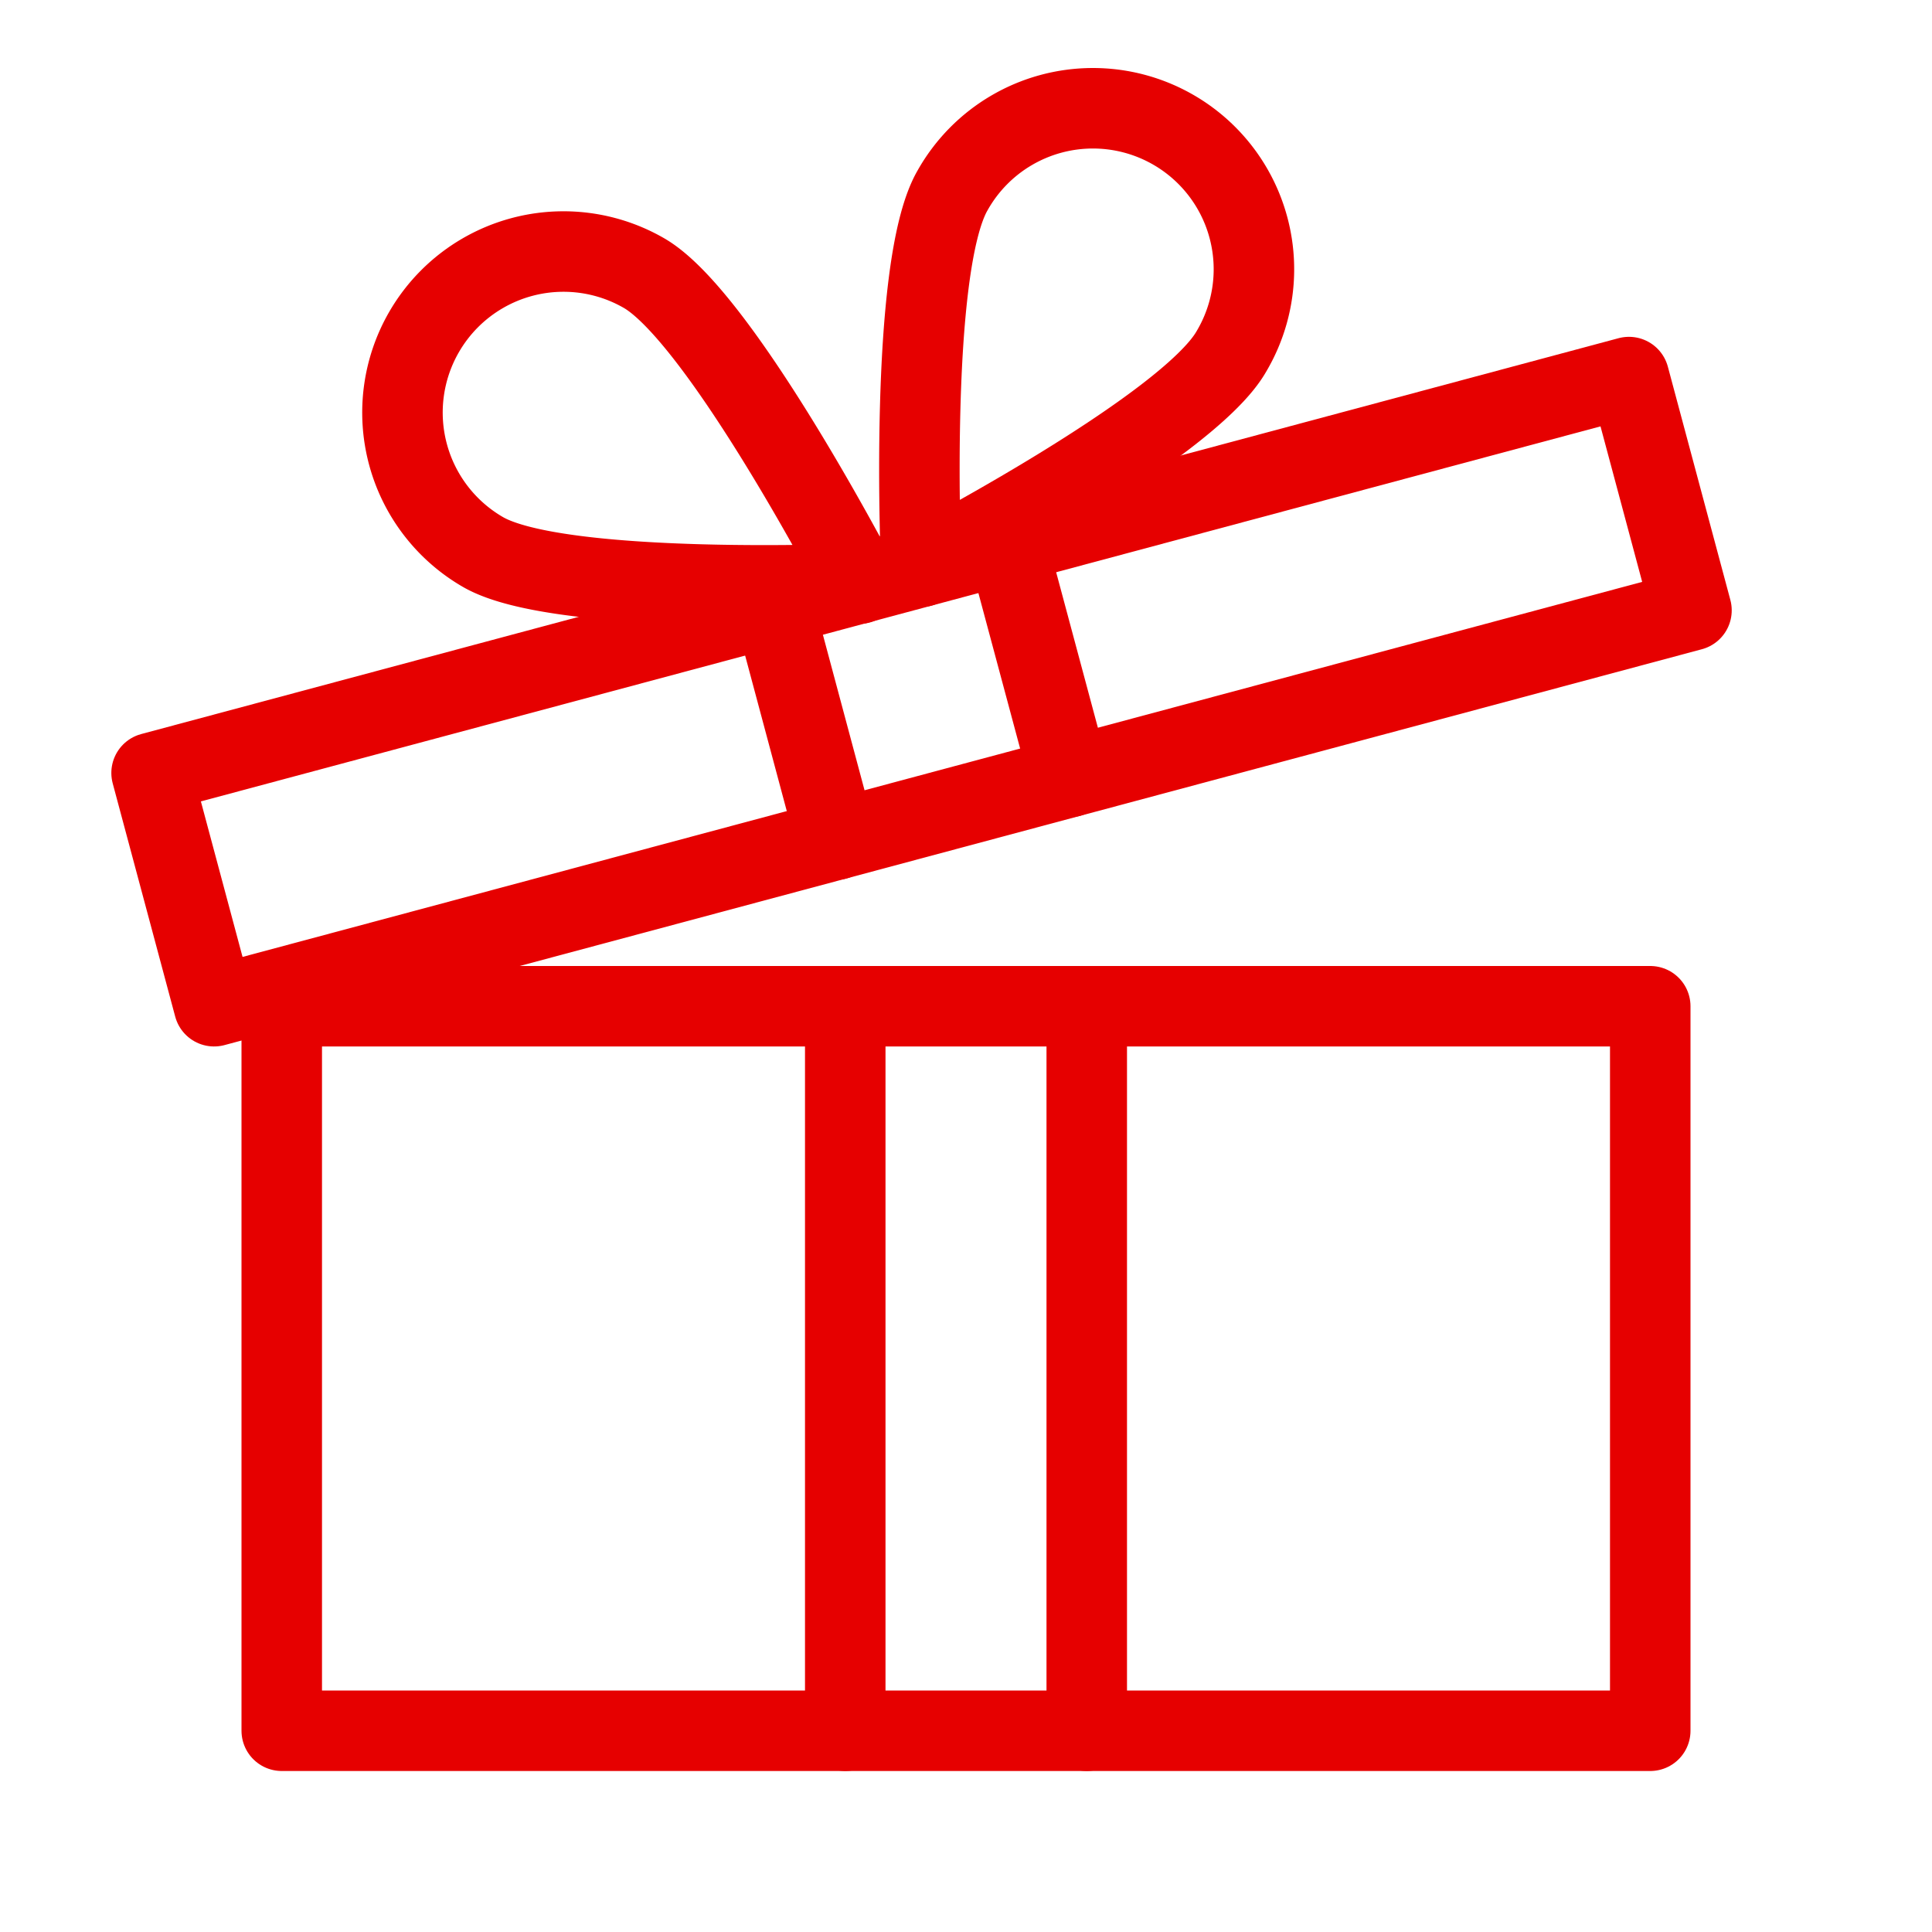
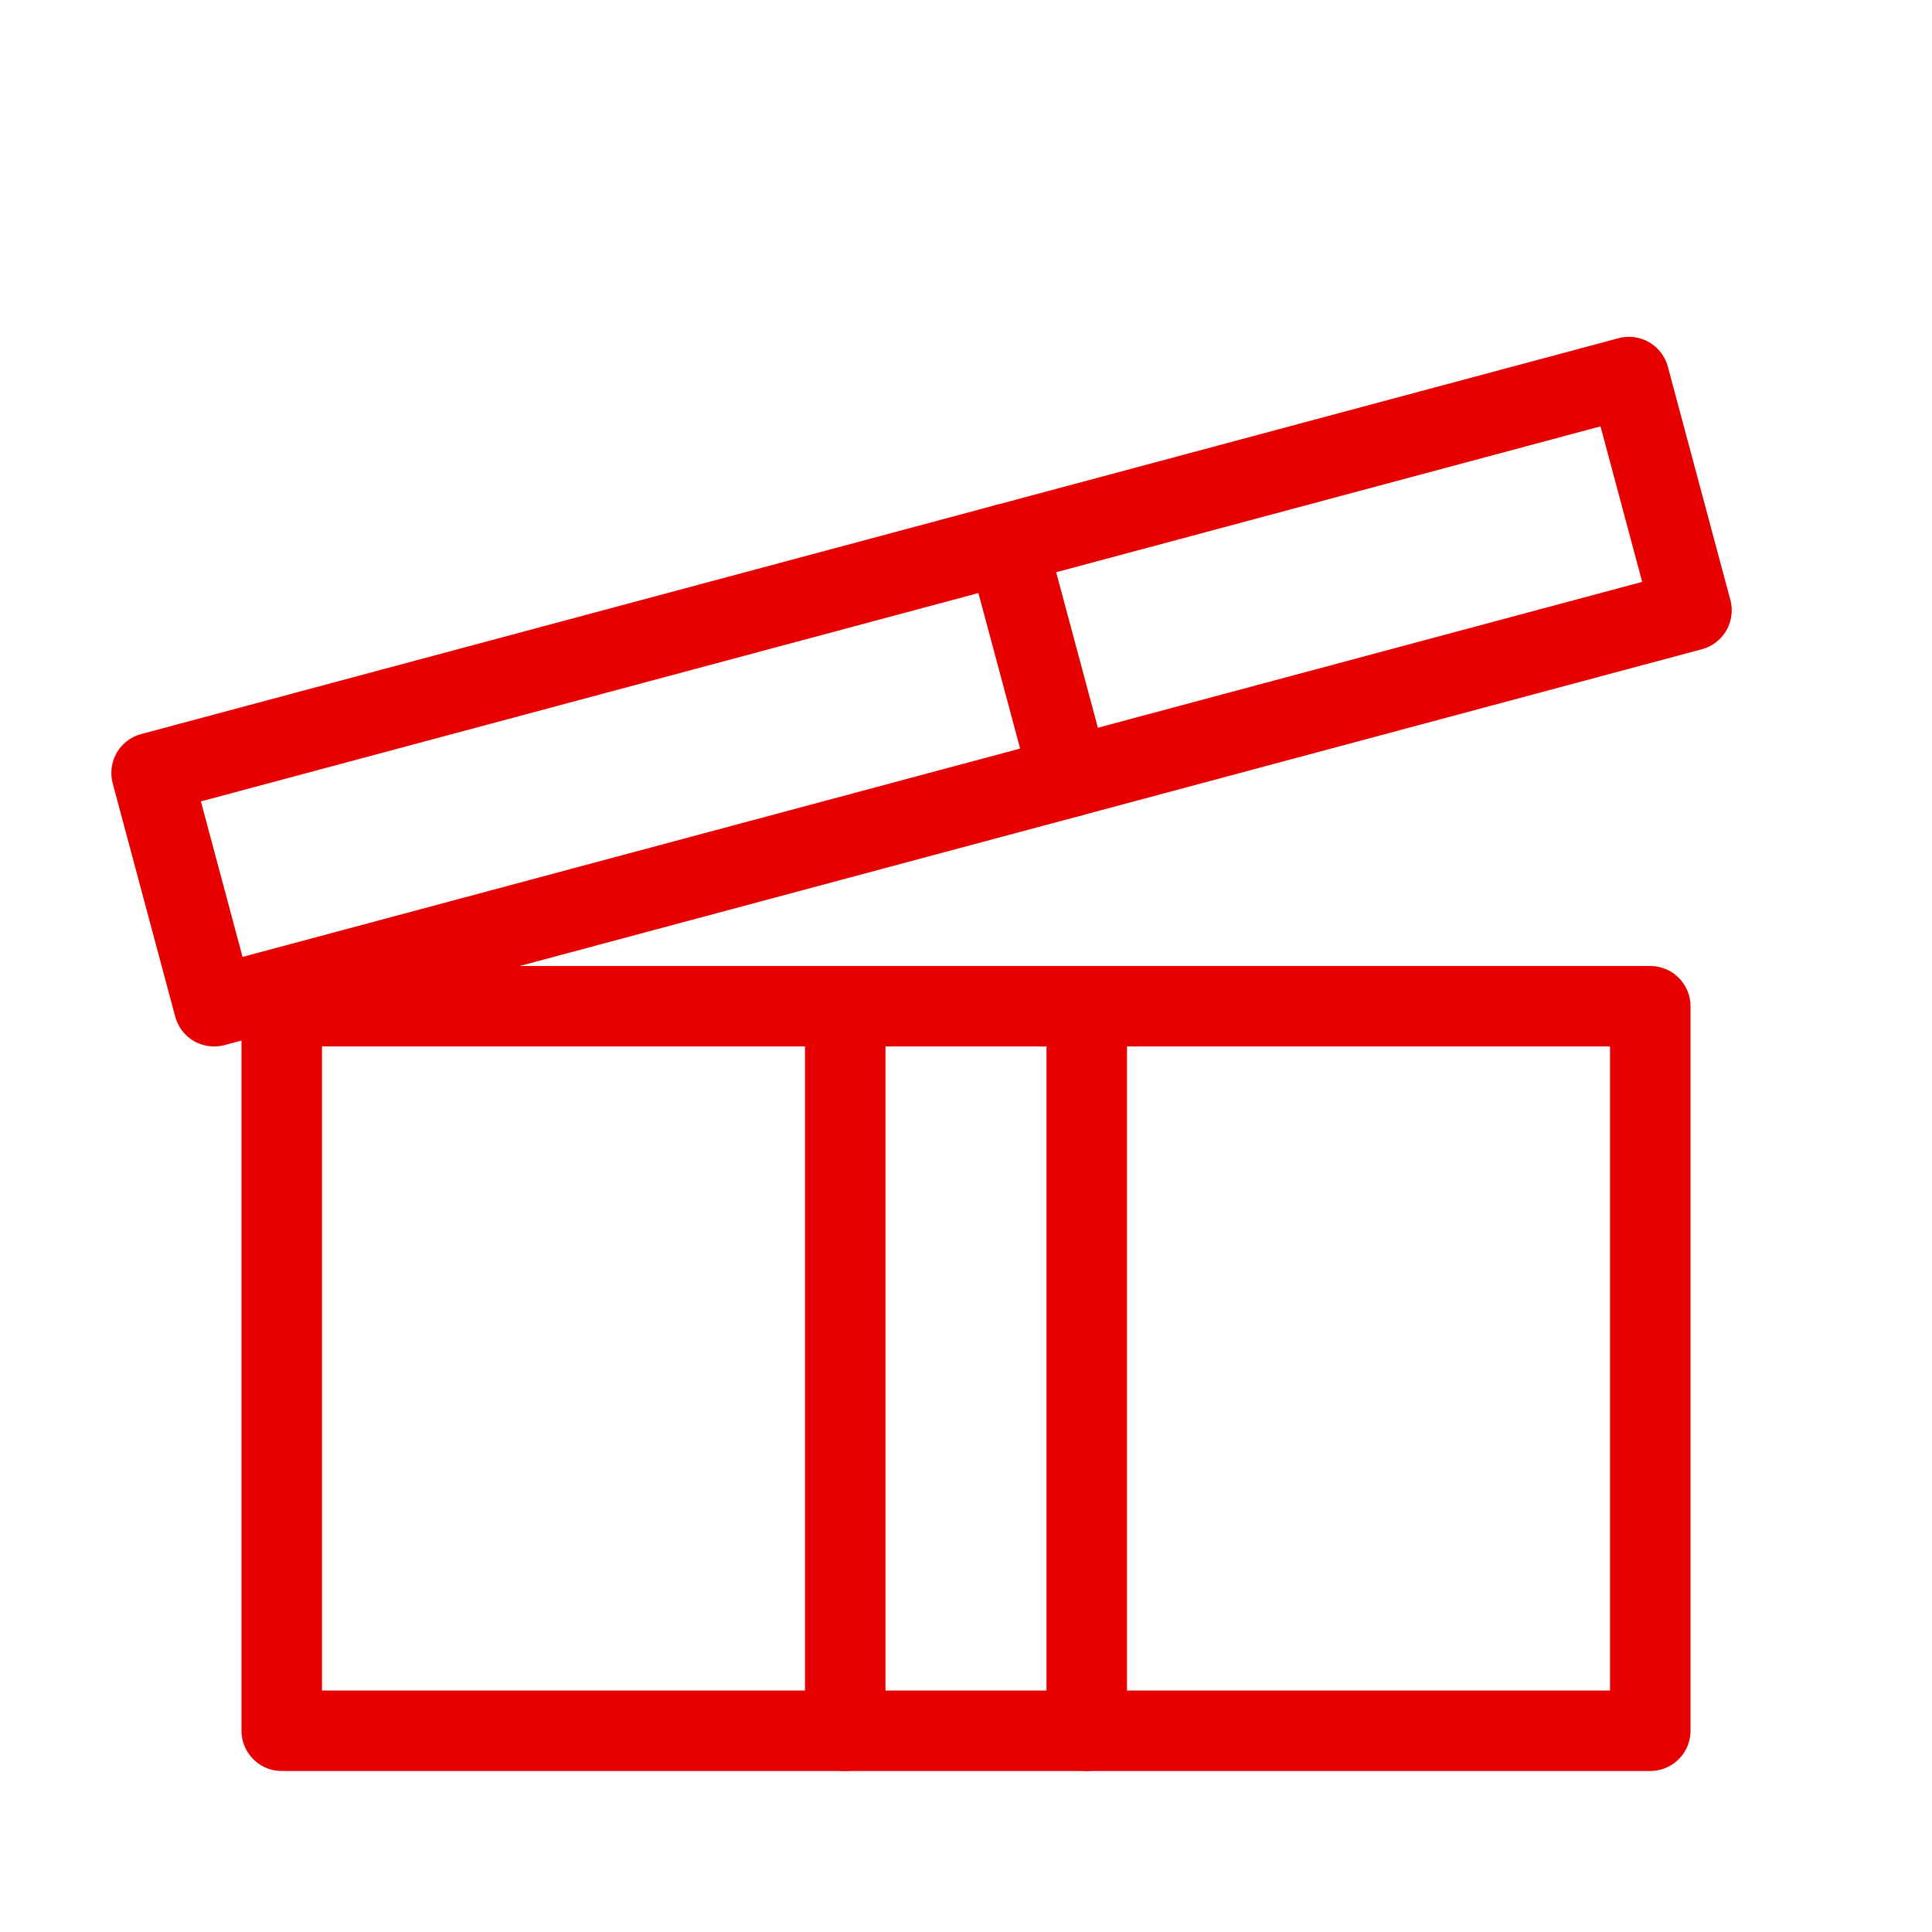
<svg xmlns="http://www.w3.org/2000/svg" id="2d28138c-7b5f-4720-a6f1-c8eddc636a88" data-name="ICON" width="192" height="192" viewBox="0 0 192 192">
  <title>redeemed-unlocked-rewards</title>
-   <rect width="192" height="192" fill="none" />
-   <rect width="192" height="192" fill="none" />
  <rect width="192" height="192" fill="none" />
  <rect x="28" y="100" width="136" height="72" fill="none" stroke="#e60000" stroke-linecap="round" stroke-linejoin="round" stroke-width="8" />
  <line x1="108" y1="100" x2="108" y2="172" fill="none" stroke="#e60000" stroke-linecap="round" stroke-linejoin="round" stroke-width="8" />
  <line x1="84" y1="100" x2="84" y2="172" fill="none" stroke="#e60000" stroke-linecap="round" stroke-linejoin="round" stroke-width="8" />
  <rect x="15.58" y="56.74" width="152" height="24" transform="translate(-14.67 26.04) rotate(-15)" fill="none" stroke="#e60000" stroke-linecap="round" stroke-linejoin="round" stroke-width="8" />
-   <path d="M48,54.86C55.66,59.28,85.4,58,85.4,58S71.66,31.56,64,27.14A16,16,0,0,0,48,54.86Z" transform="translate(0 0)" fill="none" stroke="#e60000" stroke-linejoin="round" stroke-width="8" />
-   <path d="M122.37,34.93C118,42.58,91.55,56.32,91.55,56.32s-1.31-29.74,3.11-37.39a16,16,0,1,1,27.71,16Z" transform="translate(0 0)" fill="none" stroke="#e60000" stroke-linejoin="round" stroke-width="8" />
  <line x1="100.06" y1="54.04" x2="106.28" y2="77.22" fill="none" stroke="#e60000" stroke-linecap="round" stroke-linejoin="round" stroke-width="8" />
-   <line x1="76.88" y1="60.25" x2="83.09" y2="83.44" fill="none" stroke="#e60000" stroke-linecap="round" stroke-linejoin="round" stroke-width="8" />
</svg>